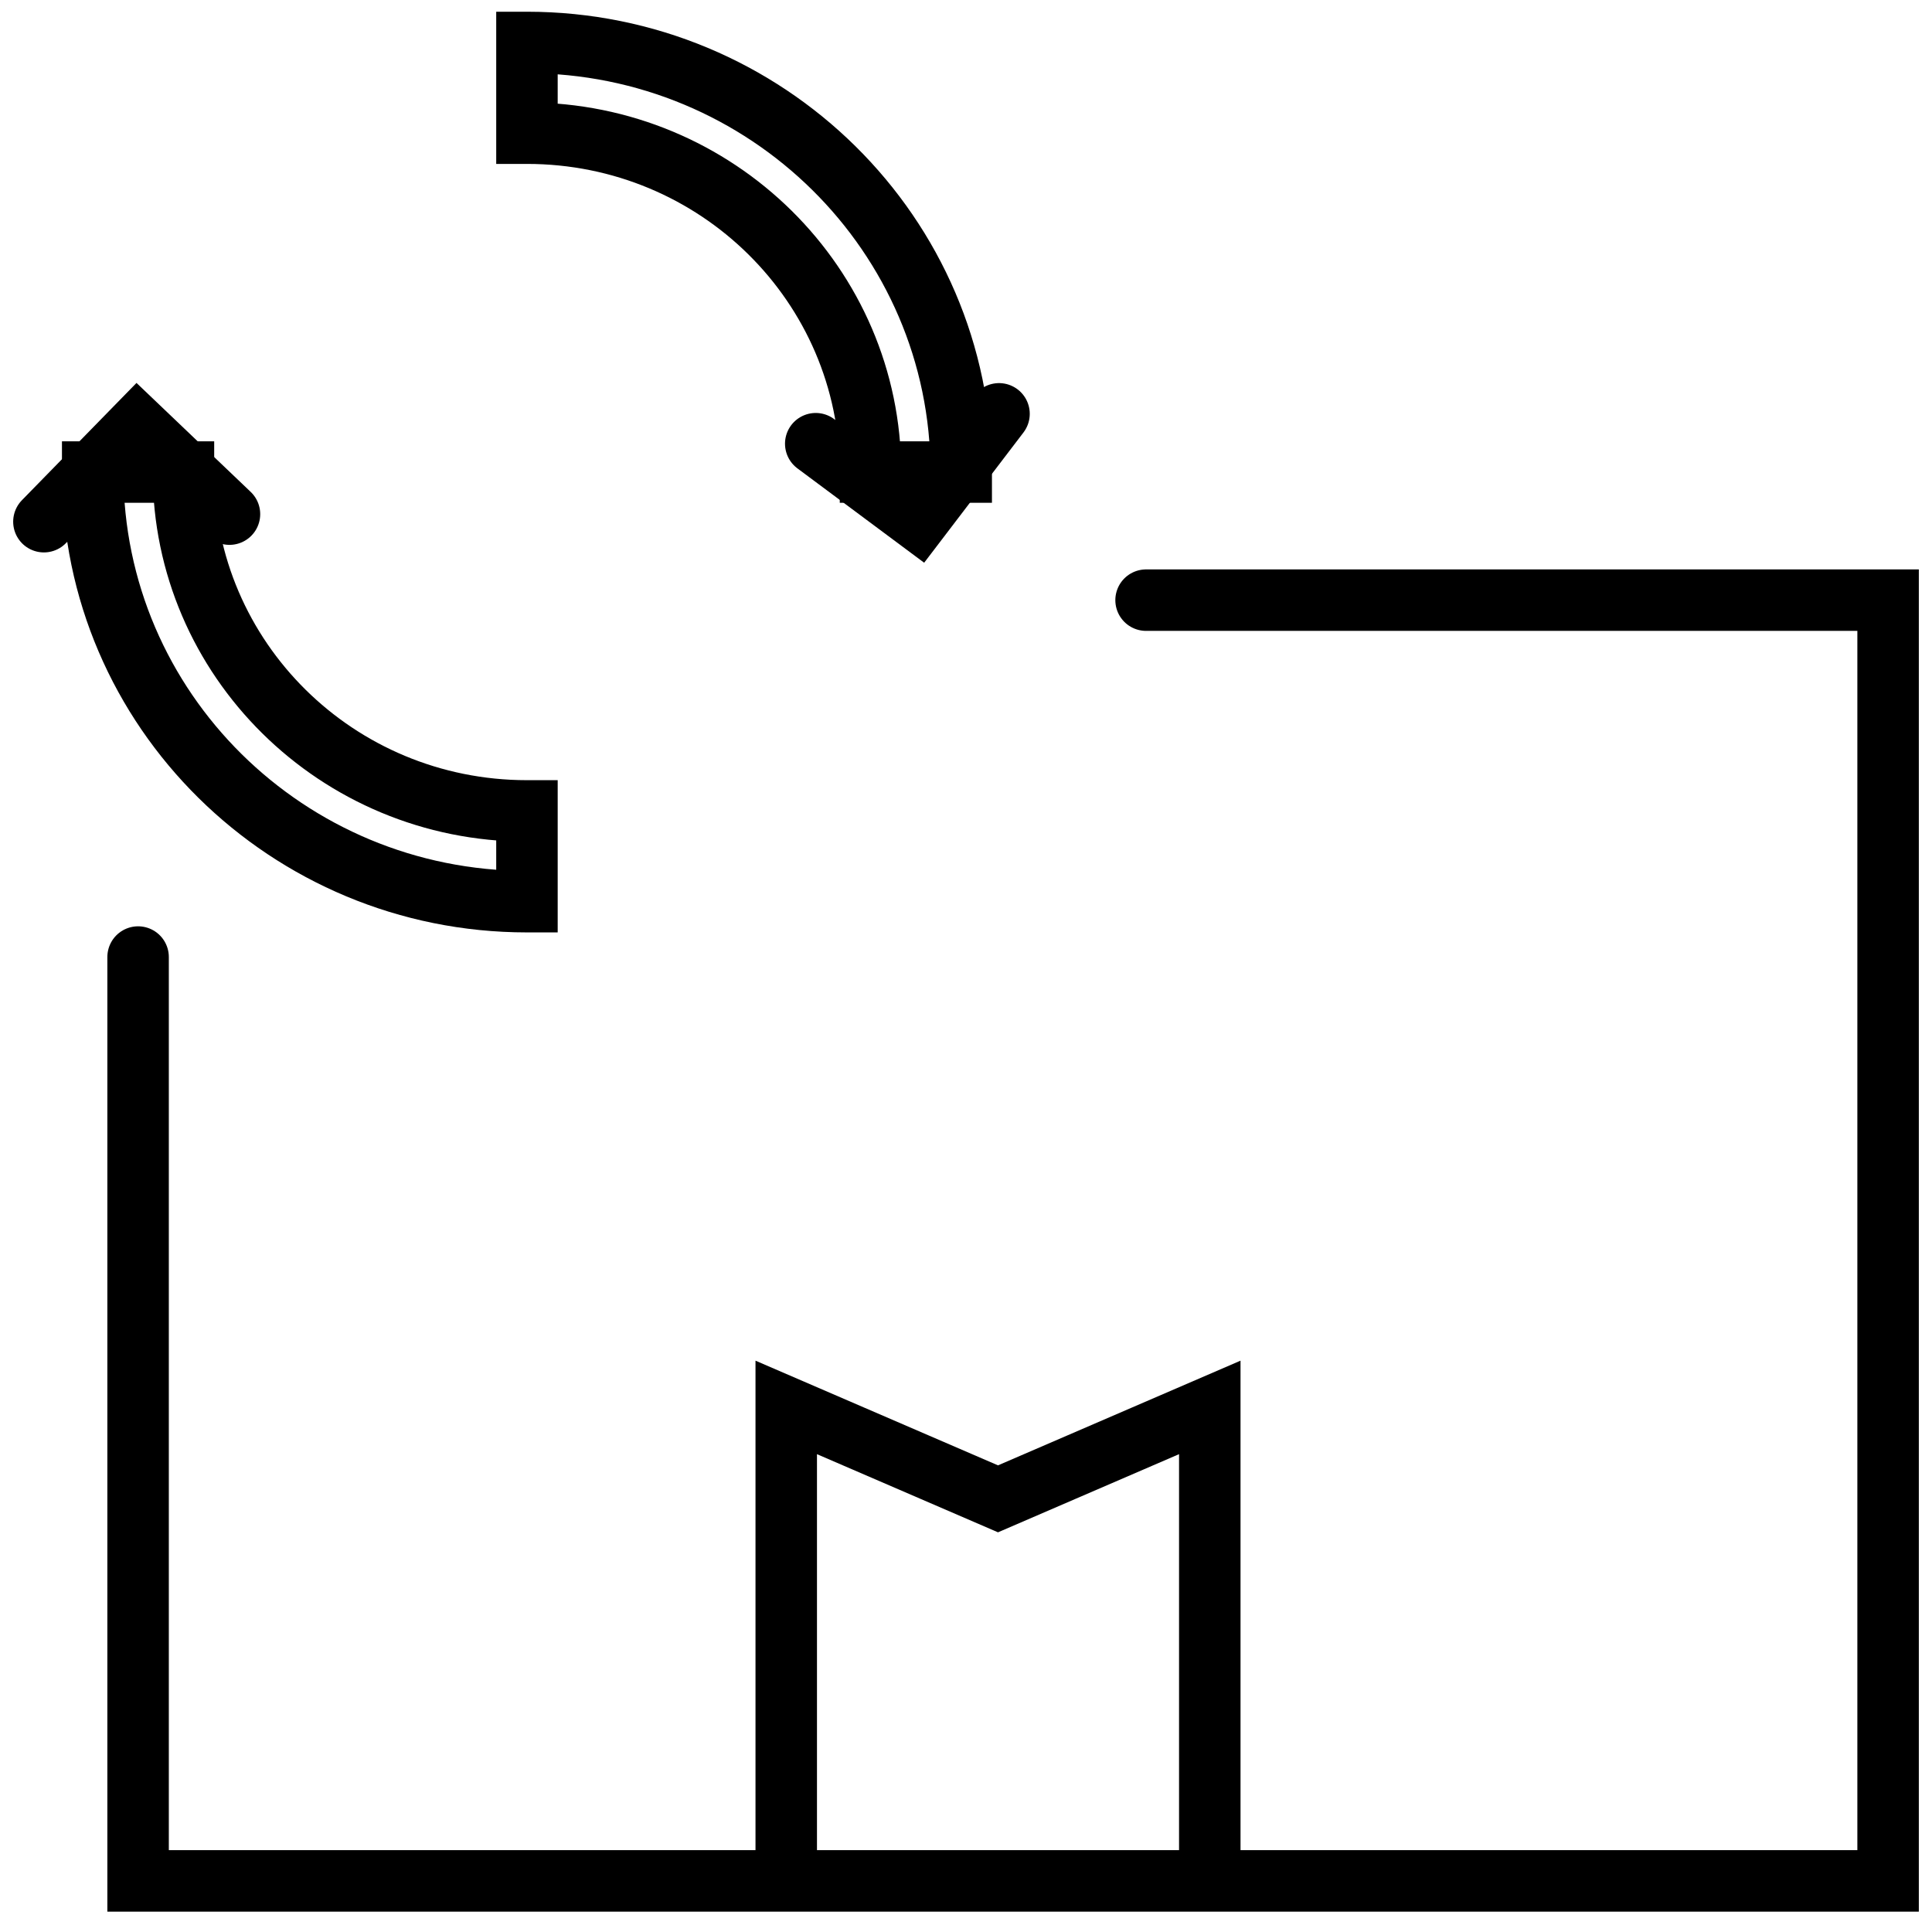
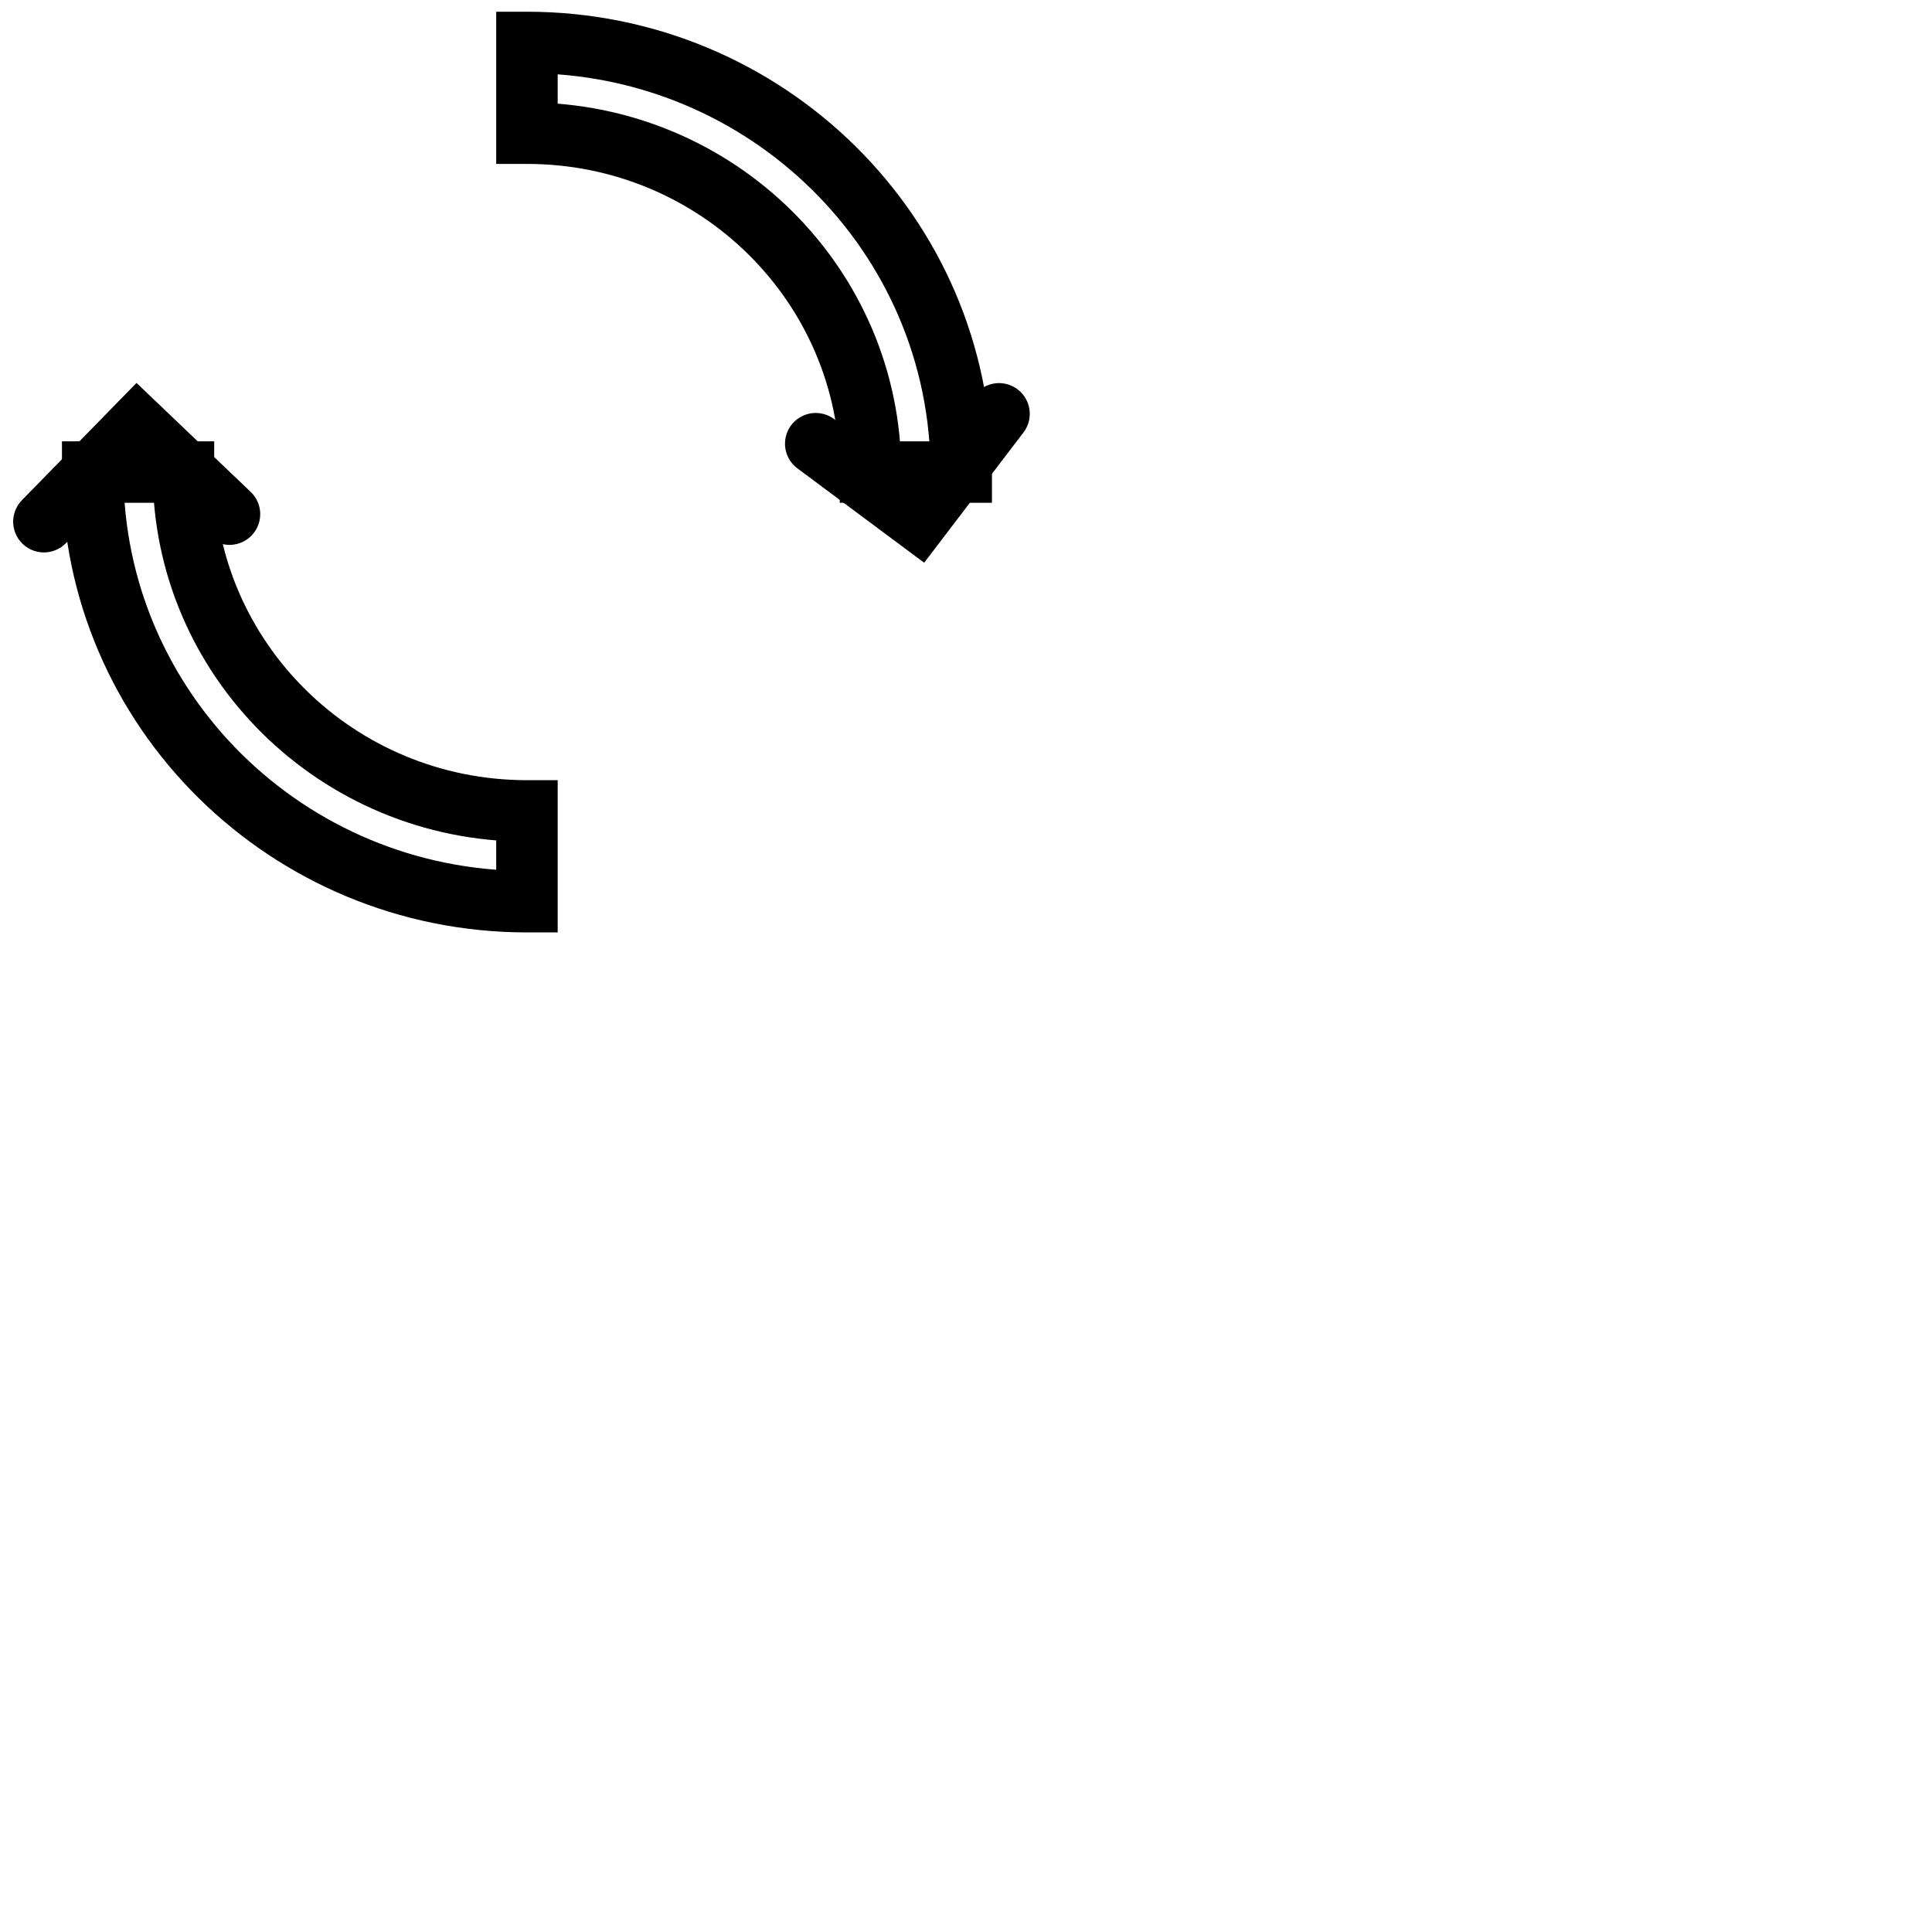
<svg xmlns="http://www.w3.org/2000/svg" width="44" height="44" viewBox="0 0 44 44" fill="none">
-   <path d="M26.101 13.668H43V42.836H3.145L3.145 21.796" stroke="black" stroke-width="1.4" stroke-linecap="round" />
-   <path d="M17.906 43V32.053L22.729 34.135L27.552 32.053V43" stroke="black" stroke-width="1.4" />
  <path d="M2.111 10.751V10.051H1.411V10.751H2.111ZM12.001 20.535V21.235H12.701V20.535H12.001ZM4.178 10.751H4.878V10.051H4.178V10.751ZM12.001 18.468H12.701V17.768H12.001V18.468ZM21.892 10.751V11.451H22.591V10.751H21.892ZM12.001 0.967V0.267H11.301V0.967H12.001ZM19.825 10.751H19.125V11.451H19.825V10.751ZM12.001 3.033H11.301V3.733H12.001V3.033ZM1.411 10.751C1.411 16.561 6.173 21.235 12.001 21.235V19.834C6.929 19.834 2.811 15.771 2.811 10.751H1.411ZM4.178 10.051H2.111V11.451H4.178V10.051ZM12.001 17.768C8.048 17.768 4.878 14.607 4.878 10.751H3.478C3.478 15.395 7.29 19.168 12.001 19.168V17.768ZM12.701 20.535V18.468H11.301V20.535H12.701ZM22.591 10.751C22.591 4.941 17.83 0.267 12.001 0.267V1.667C17.073 1.667 21.192 5.73 21.192 10.751H22.591ZM19.825 11.451H21.892V10.051H19.825V11.451ZM12.001 3.733C15.955 3.733 19.125 6.894 19.125 10.751H20.525C20.525 6.106 16.713 2.333 12.001 2.333V3.733ZM11.301 0.967V3.033H12.701V0.967H11.301Z" fill="black" />
  <path d="M1 11.881L3.126 9.705L5.226 11.709" stroke="black" stroke-width="1.4" stroke-linecap="round" />
  <path d="M22.752 9.425L20.91 11.841L18.578 10.105" stroke="black" stroke-width="1.4" stroke-linecap="round" />
</svg>